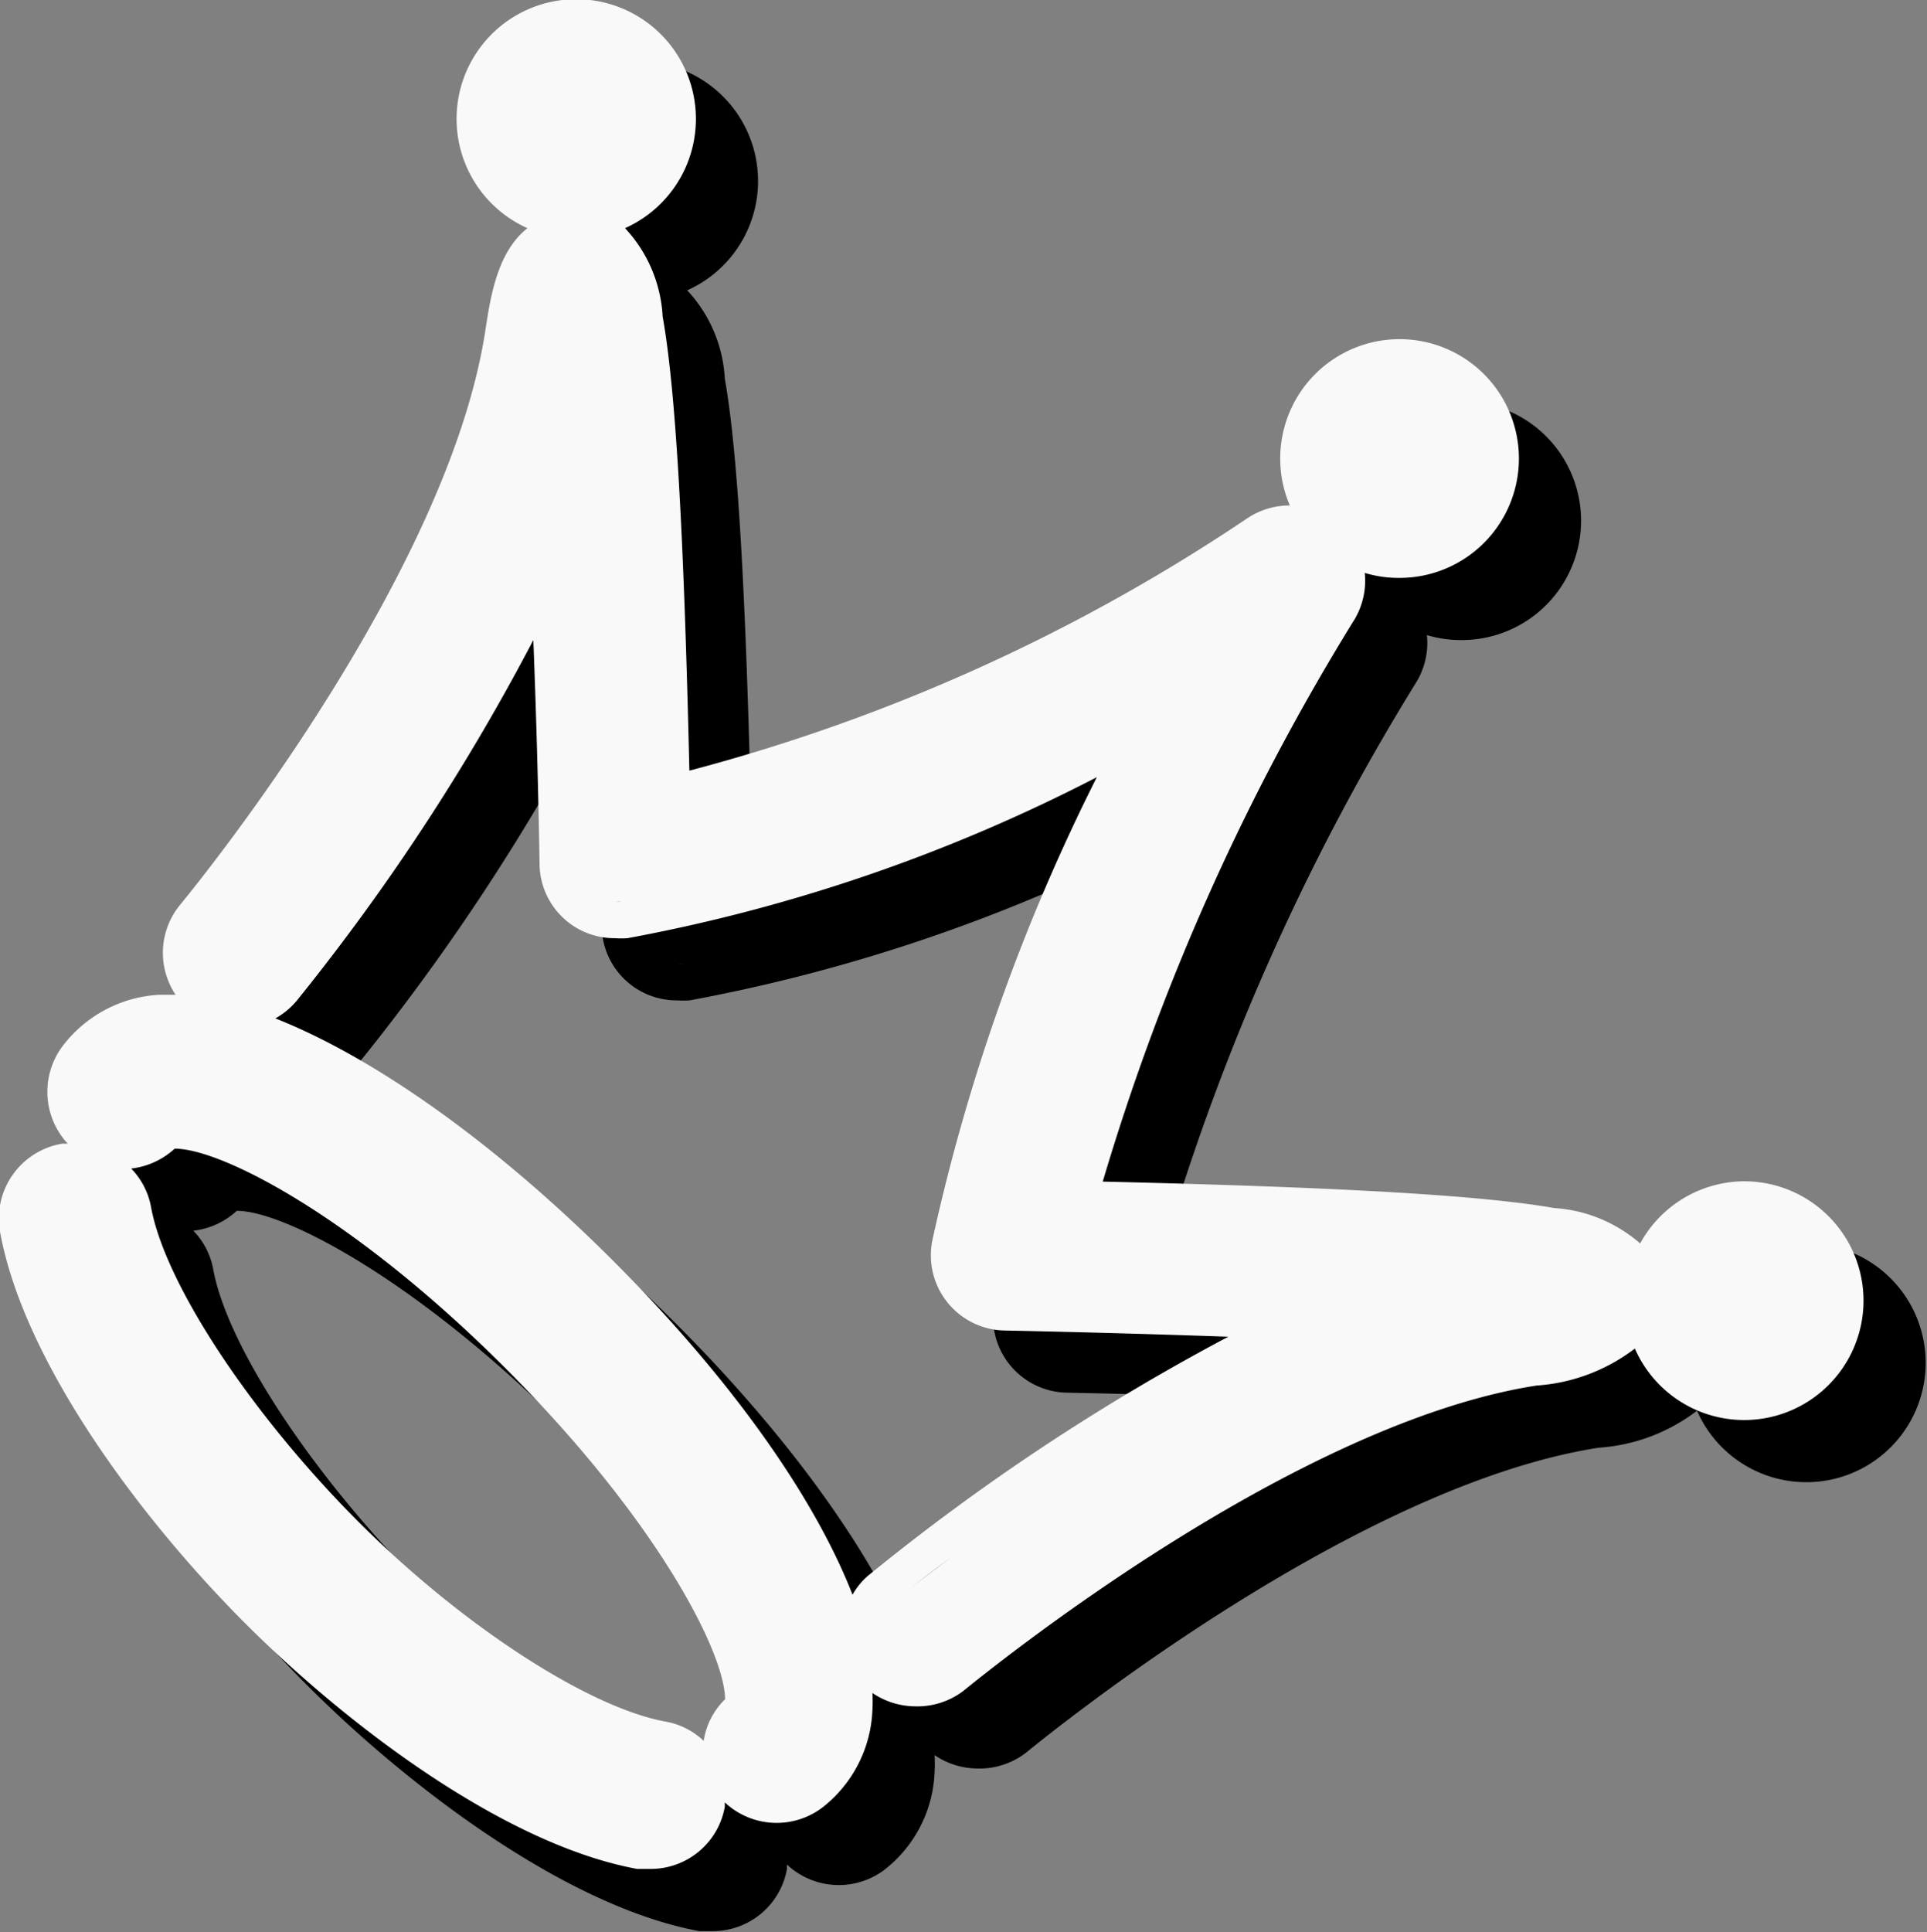
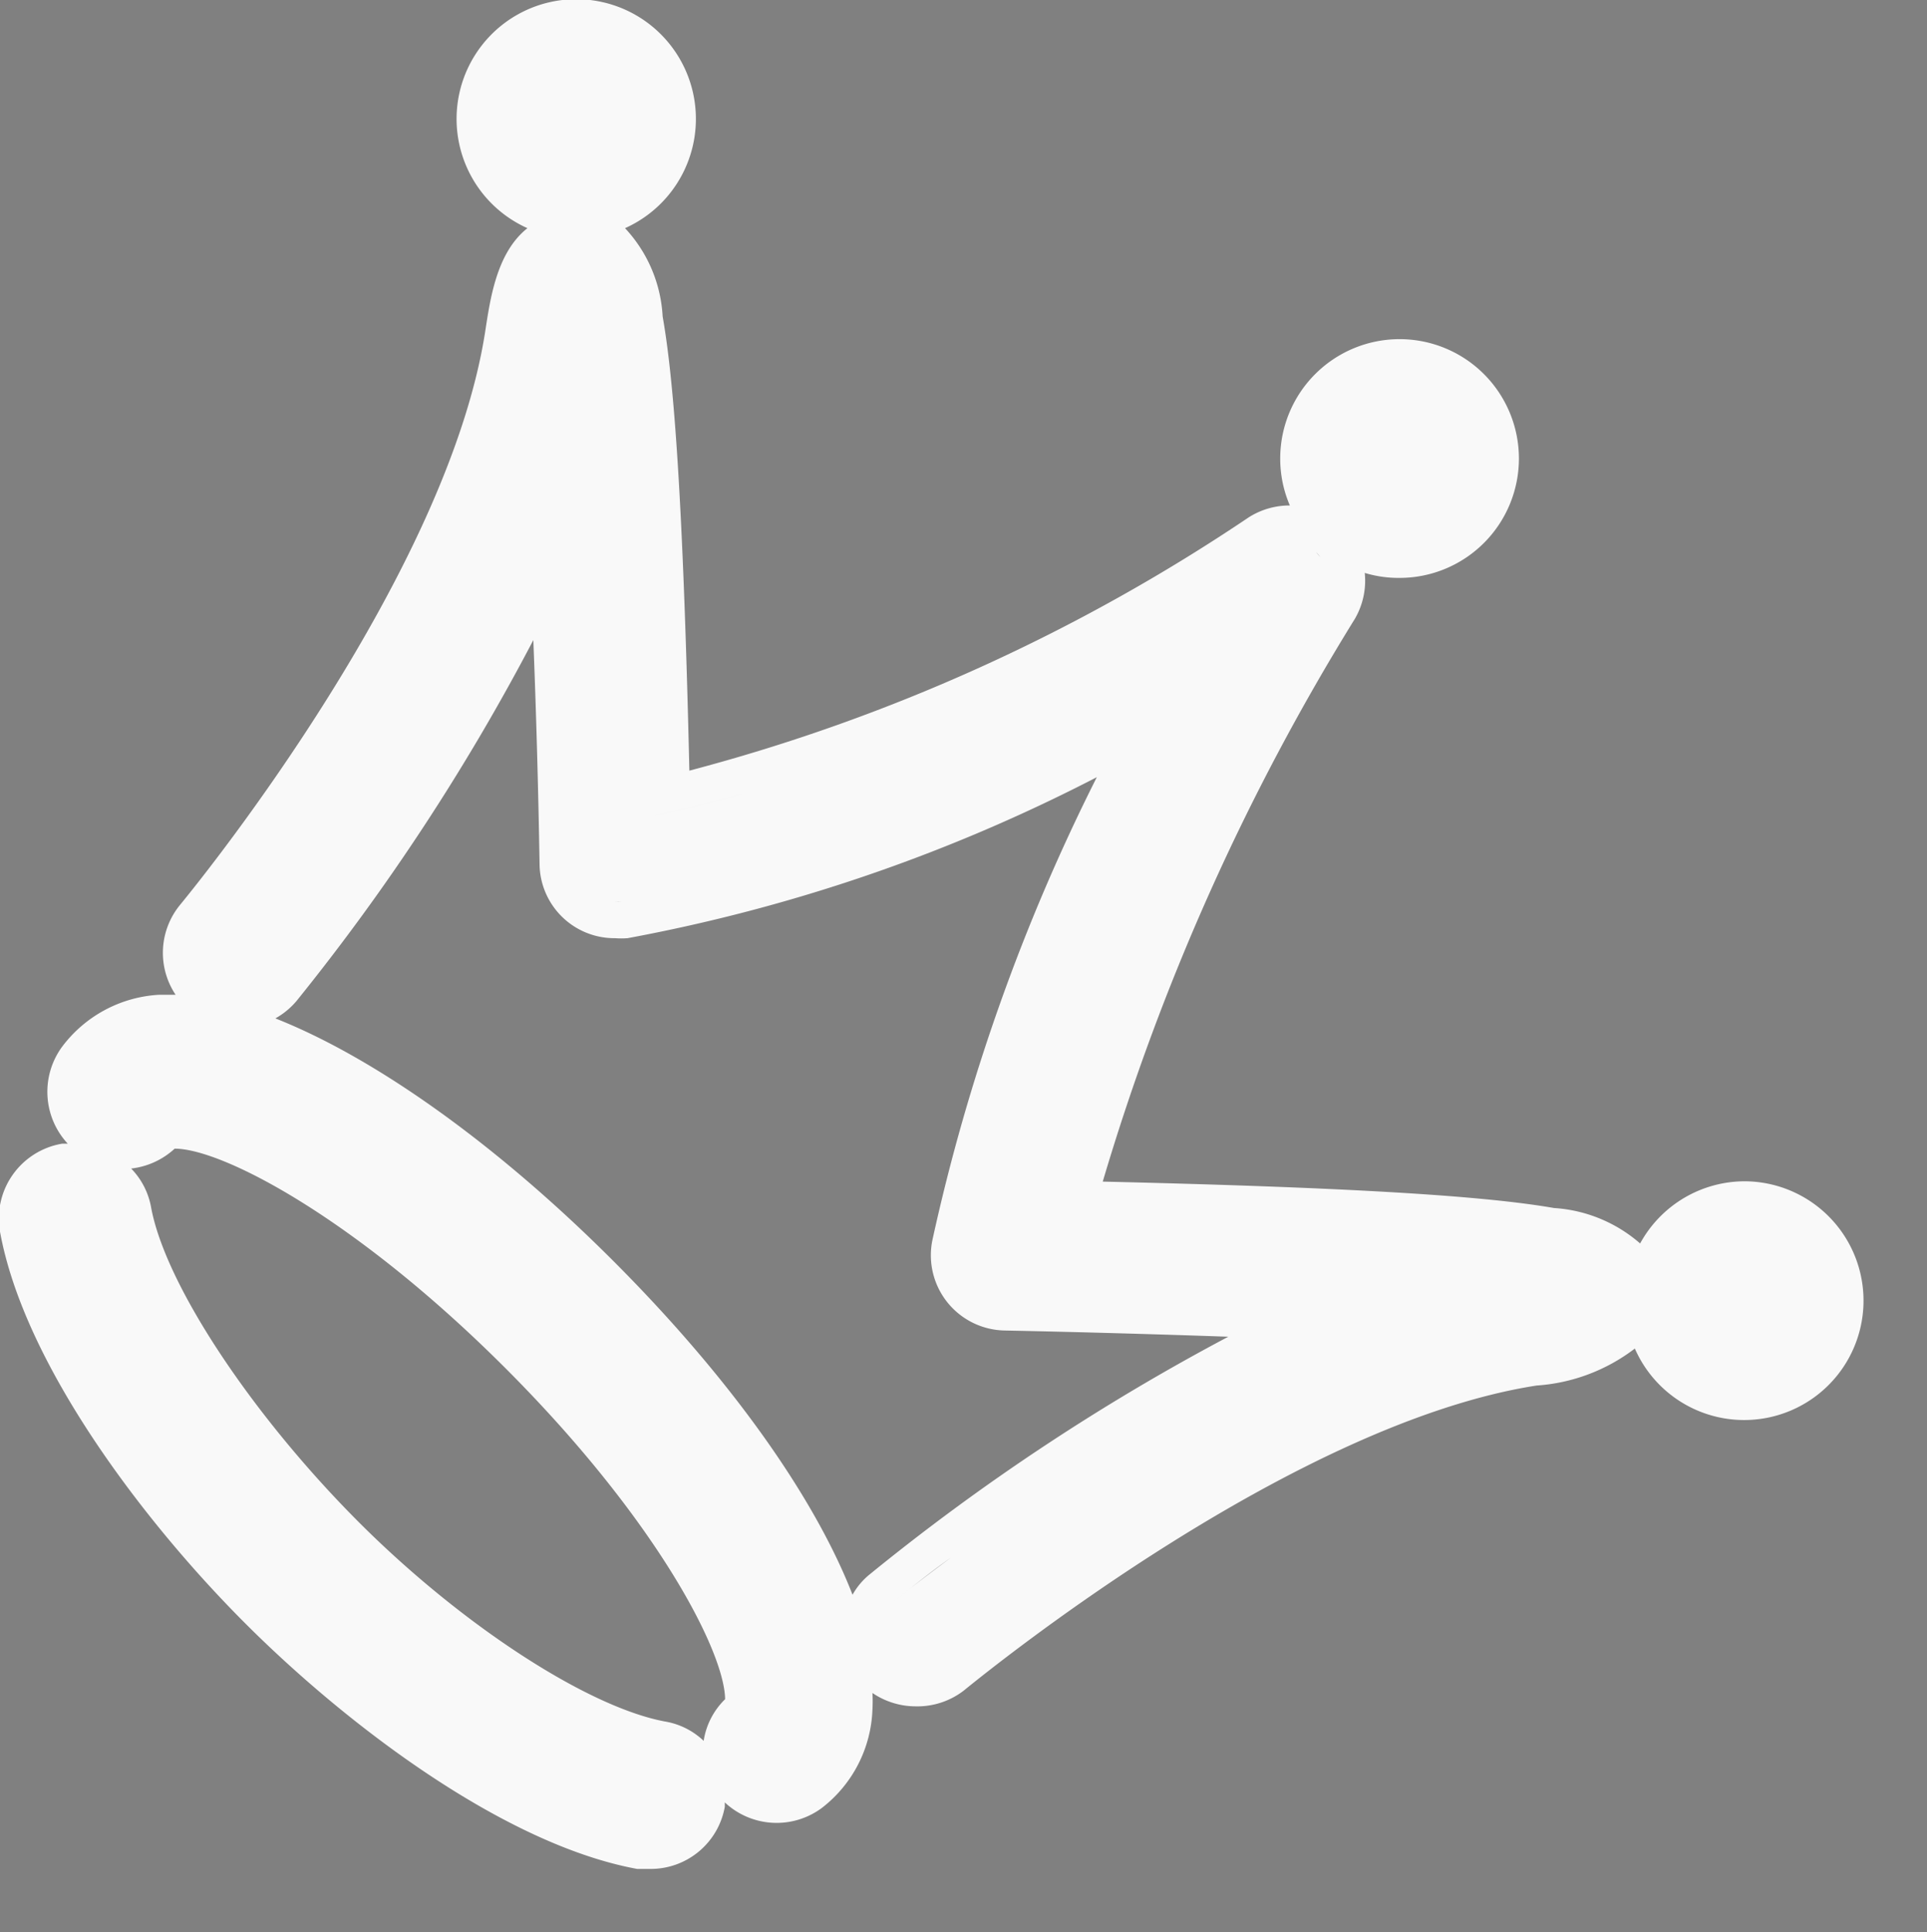
<svg xmlns="http://www.w3.org/2000/svg" viewBox="0 0 62 62.16">
  <rect x="0" y="0" width="62" height="62.16" fill="#808080" stroke="none" />
  <defs>
    <style>.cls-1{fill:#f9f9f9;}</style>
  </defs>
  <g id="Layer_2" data-name="Layer 2">
    <g id="Ñëîé_1" data-name="Ñëîé 1">
-       <path d="M58.16,40a3.84,3.84,0,0,0-3.39,2A4.66,4.66,0,0,0,52,40.86c-2.35-.41-6.86-.67-14.52-.85a74.66,74.66,0,0,1,8.11-18.1,2.44,2.44,0,0,0,.32-1.48,3.75,3.75,0,0,0,1.12.16,3.84,3.84,0,1,0-3.84-3.84,3.81,3.81,0,0,0,.31,1.51h0a2.45,2.45,0,0,0-1.32.38,59.16,59.16,0,0,1-18,8.15c-.18-7.72-.44-12.25-.86-14.61a4.51,4.51,0,0,0-1.21-2.84,3.85,3.85,0,1,0-3.14,0c-1,.79-1.2,2.3-1.36,3.33-1.2,7.73-8.93,17.36-9.81,18.43A2.43,2.43,0,0,0,7.65,34H7.12A4.19,4.19,0,0,0,4,35.67a2.45,2.45,0,0,0,.18,3.12H4a2.44,2.44,0,0,0-2,2.83c.77,4.24,4.58,9.29,7.89,12.6s8.36,7.12,12.61,7.9l.43,0a2.42,2.42,0,0,0,2.39-2s0-.09,0-.14a2.44,2.44,0,0,0,3.12.18,4.18,4.18,0,0,0,1.63-3.16,4.86,4.86,0,0,0,0-.54,2.48,2.48,0,0,0,1.38.43A2.45,2.45,0,0,0,33,56.39c1.08-.88,10.71-8.62,18.44-9.82a5.84,5.84,0,0,0,3.16-1.19A3.84,3.84,0,1,0,58.16,40Zm-11-23.24h0a.14.14,0,0,1,0,.06A.14.14,0,0,0,47.18,16.75Zm-.31,0s0,0,0,.06,0,0,0-.06Zm-2.51,3h0a1.07,1.07,0,0,1,.14.16A1.07,1.07,0,0,0,44.36,19.77Zm-.88-.35h0Zm-4,21.8L36,41.14h0ZM22.81,20.64c.08,2.09.15,4.59.21,7.59,1-.2,2-.44,3-.73-1,.29-2,.53-3,.73-.06-3-.13-5.5-.21-7.59,0-.63,0-1.22-.08-1.77C22.76,19.42,22.78,20,22.81,20.64ZM22,31a.75.75,0,0,1-.21,0h0A1.06,1.06,0,0,0,22,31ZM20.5,10h0Zm-1.76,2.86a2.34,2.34,0,0,0,0-.26,2.34,2.34,0,0,1,0,.26,15.58,15.58,0,0,1-.41,1.91A15.58,15.58,0,0,0,18.74,12.87Zm-9,21h0ZM7.49,35.19h0ZM5.22,36a2.8,2.8,0,0,0-.33.38A2.8,2.8,0,0,1,5.22,36Zm-1,4a.93.93,0,0,1,.23,0h0A1.1,1.1,0,0,0,4.2,40Zm1.68-1.57h0ZM24,59a1.17,1.17,0,0,0-.35-.35A1.17,1.17,0,0,1,24,59a1.13,1.13,0,0,1,.12.21A1.13,1.13,0,0,0,24,59ZM24.64,58a2.37,2.37,0,0,0-1.23-.62c-2.51-.46-6.64-3.15-10-6.55s-6.1-7.53-6.55-10a2.39,2.39,0,0,0-.64-1.24,2.48,2.48,0,0,0,1.4-.64c1.53,0,5.81,2.23,10.64,7.06s7.05,9.1,7.07,10.65A2.37,2.37,0,0,0,24.64,58Zm1.64-.72a1.62,1.62,0,0,0-.19.18,1.62,1.62,0,0,1,.19-.18.27.27,0,0,0,.07-.08A.27.27,0,0,1,26.28,57.25Zm.17-.46a1.19,1.19,0,0,1-.05.26,1.19,1.19,0,0,0,.05-.26ZM29,57a3.59,3.59,0,0,1-.28,1.19A3.59,3.59,0,0,0,29,57a6.19,6.19,0,0,0-.23-2A6.19,6.19,0,0,1,29,57Zm3.59-4.89c-.54.4-1,.75-1.32,1l-.54.43a1.26,1.26,0,0,0-.45,1.1,1.26,1.26,0,0,1,.45-1.1l.54-.43c.34-.27.78-.62,1.32-1,.35-.27.75-.56,1.18-.87C33.31,51.52,32.91,51.81,32.56,52.08ZM30,52.63a2.26,2.26,0,0,0-.57.67c-1.23-3.16-3.95-7-7.75-10.79S14,36,10.86,34.76a2.45,2.45,0,0,0,.68-.56,70.58,70.58,0,0,0,7.62-11.61c.09,2.29.16,4.76.2,7.21a2.41,2.41,0,0,0,2.43,2.38,2.69,2.69,0,0,0,.4,0A54.39,54.39,0,0,0,37.29,27,63.1,63.1,0,0,0,32,41.89a2.42,2.42,0,0,0,2.33,2.91c2.44.05,4.9.12,7.19.2A70.53,70.53,0,0,0,30,52.63ZM58.16,41.15a2.35,2.35,0,0,0-.54.06,2.35,2.35,0,0,1,.54-.06,2.48,2.48,0,0,1,.54.06A2.48,2.48,0,0,0,58.16,41.15Z" />
-       <path class="cls-1" d="M56.16,38a3.84,3.84,0,0,0-3.39,2A4.66,4.66,0,0,0,50,38.86c-2.35-.41-6.86-.67-14.52-.85a74.66,74.66,0,0,1,8.11-18.1,2.44,2.44,0,0,0,.32-1.48,3.75,3.75,0,0,0,1.12.16,3.84,3.84,0,1,0-3.84-3.84,3.81,3.81,0,0,0,.31,1.51h0a2.45,2.45,0,0,0-1.32.38,59.16,59.16,0,0,1-18,8.15c-.18-7.72-.44-12.25-.86-14.61a4.51,4.51,0,0,0-1.21-2.84,3.85,3.85,0,1,0-3.14,0c-1,.79-1.2,2.3-1.36,3.33-1.2,7.73-8.93,17.36-9.81,18.43A2.43,2.43,0,0,0,5.65,32H5.12A4.19,4.19,0,0,0,2,33.67a2.45,2.45,0,0,0,.18,3.12H2a2.44,2.44,0,0,0-2,2.83c.77,4.24,4.58,9.29,7.89,12.6s8.36,7.12,12.61,7.9l.43,0a2.42,2.42,0,0,0,2.39-2s0-.09,0-.14a2.44,2.44,0,0,0,3.12.18,4.18,4.18,0,0,0,1.63-3.16,4.86,4.86,0,0,0,0-.54,2.48,2.48,0,0,0,1.38.43A2.45,2.45,0,0,0,31,54.39c1.08-.88,10.71-8.62,18.44-9.82a5.84,5.84,0,0,0,3.16-1.19A3.84,3.84,0,1,0,56.16,38Zm-11-23.24h0a.14.14,0,0,1,0,.06A.14.14,0,0,0,45.18,14.75Zm-.31,0s0,0,0,.06,0,0,0-.06Zm-2.51,3h0a1.07,1.07,0,0,1,.14.16A1.07,1.07,0,0,0,42.36,17.77Zm-.88-.35h0Zm-4,21.8L34,39.14h0ZM20.81,18.64c.08,2.09.15,4.59.21,7.59,1-.2,2-.44,3-.73-1,.29-2,.53-3,.73-.06-3-.13-5.5-.21-7.59,0-.63,0-1.22-.08-1.77C20.76,17.42,20.78,18,20.81,18.64ZM20,29a.75.75,0,0,1-.21,0h0A1.06,1.06,0,0,0,20,29ZM18.5,8h0Zm-1.76,2.86a2.34,2.34,0,0,0,0-.26,2.34,2.34,0,0,1,0,.26,15.58,15.58,0,0,1-.41,1.91A15.58,15.58,0,0,0,16.74,10.87Zm-9,21h0ZM5.49,33.19h0ZM3.22,34a2.8,2.8,0,0,0-.33.38A2.8,2.8,0,0,1,3.22,34Zm-1,4a.93.93,0,0,1,.23,0h0A1.1,1.1,0,0,0,2.2,38Zm1.68-1.57h0ZM22,57a1.17,1.17,0,0,0-.35-.35A1.17,1.17,0,0,1,22,57a1.13,1.13,0,0,1,.12.21A1.13,1.13,0,0,0,22,57ZM22.64,56a2.37,2.37,0,0,0-1.23-.62c-2.51-.46-6.64-3.15-10-6.55s-6.1-7.53-6.55-10a2.39,2.39,0,0,0-.64-1.24,2.48,2.48,0,0,0,1.4-.64c1.53,0,5.81,2.23,10.64,7.06s7.05,9.1,7.07,10.65A2.37,2.37,0,0,0,22.64,56Zm1.64-.72a1.62,1.62,0,0,0-.19.18,1.62,1.62,0,0,1,.19-.18.27.27,0,0,0,.07-.08A.27.27,0,0,1,24.28,55.25Zm.17-.46a1.19,1.19,0,0,1-.05.26,1.19,1.19,0,0,0,.05-.26ZM27,55a3.59,3.59,0,0,1-.28,1.19A3.59,3.59,0,0,0,27,55a6.19,6.19,0,0,0-.23-2A6.19,6.19,0,0,1,27,55Zm3.59-4.89c-.54.4-1,.75-1.32,1l-.54.43a1.26,1.26,0,0,0-.45,1.1,1.26,1.26,0,0,1,.45-1.1l.54-.43c.34-.27.78-.62,1.32-1,.35-.27.75-.56,1.18-.87C31.31,49.52,30.91,49.81,30.56,50.08ZM28,50.63a2.26,2.26,0,0,0-.57.67c-1.23-3.16-3.95-7-7.75-10.79S12,34,8.86,32.76a2.45,2.45,0,0,0,.68-.56,70.58,70.58,0,0,0,7.62-11.61c.09,2.29.16,4.76.2,7.21a2.41,2.41,0,0,0,2.43,2.38,2.69,2.69,0,0,0,.4,0A54.39,54.39,0,0,0,35.29,25,63.1,63.1,0,0,0,30,39.89a2.42,2.42,0,0,0,2.33,2.91c2.44.05,4.9.12,7.19.2A70.53,70.53,0,0,0,28,50.63ZM56.16,39.15a2.35,2.35,0,0,0-.54.06,2.35,2.35,0,0,1,.54-.06,2.48,2.48,0,0,1,.54.06A2.48,2.48,0,0,0,56.16,39.15Z" />
+       <path class="cls-1" d="M56.16,38a3.84,3.84,0,0,0-3.39,2A4.66,4.66,0,0,0,50,38.86c-2.35-.41-6.86-.67-14.52-.85a74.66,74.66,0,0,1,8.11-18.1,2.44,2.44,0,0,0,.32-1.48,3.75,3.75,0,0,0,1.12.16,3.84,3.84,0,1,0-3.84-3.84,3.81,3.81,0,0,0,.31,1.51h0a2.45,2.45,0,0,0-1.32.38,59.16,59.16,0,0,1-18,8.15c-.18-7.72-.44-12.25-.86-14.61a4.51,4.51,0,0,0-1.21-2.84,3.85,3.85,0,1,0-3.14,0c-1,.79-1.2,2.3-1.36,3.33-1.2,7.73-8.93,17.36-9.81,18.43A2.43,2.43,0,0,0,5.65,32H5.12A4.19,4.19,0,0,0,2,33.67a2.45,2.45,0,0,0,.18,3.12H2a2.44,2.44,0,0,0-2,2.83c.77,4.24,4.58,9.29,7.89,12.6s8.36,7.12,12.61,7.9l.43,0a2.42,2.42,0,0,0,2.39-2s0-.09,0-.14a2.44,2.44,0,0,0,3.12.18,4.18,4.18,0,0,0,1.63-3.16,4.86,4.86,0,0,0,0-.54,2.48,2.48,0,0,0,1.38.43A2.45,2.45,0,0,0,31,54.39c1.08-.88,10.71-8.62,18.44-9.82a5.84,5.84,0,0,0,3.16-1.19A3.84,3.84,0,1,0,56.16,38Zm-11-23.24h0a.14.14,0,0,1,0,.06A.14.14,0,0,0,45.18,14.75Zm-.31,0s0,0,0,.06,0,0,0-.06Zm-2.51,3h0a1.07,1.07,0,0,1,.14.16Zm-.88-.35h0Zm-4,21.8L34,39.14h0ZM20.81,18.64c.08,2.09.15,4.59.21,7.59,1-.2,2-.44,3-.73-1,.29-2,.53-3,.73-.06-3-.13-5.5-.21-7.59,0-.63,0-1.22-.08-1.77C20.76,17.42,20.78,18,20.81,18.64ZM20,29a.75.75,0,0,1-.21,0h0A1.06,1.06,0,0,0,20,29ZM18.5,8h0Zm-1.76,2.86a2.34,2.34,0,0,0,0-.26,2.34,2.34,0,0,1,0,.26,15.58,15.58,0,0,1-.41,1.91A15.58,15.58,0,0,0,16.74,10.87Zm-9,21h0ZM5.49,33.19h0ZM3.22,34a2.8,2.8,0,0,0-.33.38A2.8,2.8,0,0,1,3.22,34Zm-1,4a.93.93,0,0,1,.23,0h0A1.1,1.1,0,0,0,2.2,38Zm1.68-1.57h0ZM22,57a1.17,1.17,0,0,0-.35-.35A1.17,1.17,0,0,1,22,57a1.13,1.13,0,0,1,.12.21A1.13,1.13,0,0,0,22,57ZM22.64,56a2.37,2.37,0,0,0-1.23-.62c-2.51-.46-6.64-3.15-10-6.55s-6.1-7.53-6.55-10a2.39,2.39,0,0,0-.64-1.24,2.48,2.48,0,0,0,1.4-.64c1.53,0,5.81,2.23,10.64,7.06s7.05,9.1,7.07,10.65A2.37,2.37,0,0,0,22.64,56Zm1.64-.72a1.62,1.62,0,0,0-.19.18,1.62,1.62,0,0,1,.19-.18.27.27,0,0,0,.07-.08A.27.27,0,0,1,24.28,55.25Zm.17-.46a1.19,1.19,0,0,1-.05.26,1.19,1.19,0,0,0,.05-.26ZM27,55a3.59,3.59,0,0,1-.28,1.19A3.59,3.59,0,0,0,27,55a6.19,6.19,0,0,0-.23-2A6.19,6.19,0,0,1,27,55Zm3.59-4.89c-.54.4-1,.75-1.32,1l-.54.43a1.26,1.26,0,0,0-.45,1.1,1.26,1.26,0,0,1,.45-1.1l.54-.43c.34-.27.78-.62,1.32-1,.35-.27.75-.56,1.18-.87C31.31,49.52,30.91,49.81,30.56,50.08ZM28,50.63a2.26,2.26,0,0,0-.57.67c-1.23-3.16-3.95-7-7.75-10.79S12,34,8.86,32.76a2.45,2.45,0,0,0,.68-.56,70.58,70.58,0,0,0,7.62-11.61c.09,2.29.16,4.76.2,7.21a2.41,2.41,0,0,0,2.43,2.38,2.69,2.69,0,0,0,.4,0A54.39,54.39,0,0,0,35.29,25,63.1,63.1,0,0,0,30,39.89a2.42,2.42,0,0,0,2.33,2.91c2.44.05,4.9.12,7.19.2A70.53,70.53,0,0,0,28,50.63ZM56.16,39.15a2.35,2.35,0,0,0-.54.06,2.35,2.35,0,0,1,.54-.06,2.48,2.48,0,0,1,.54.06A2.48,2.48,0,0,0,56.16,39.15Z" />
    </g>
  </g>
</svg>